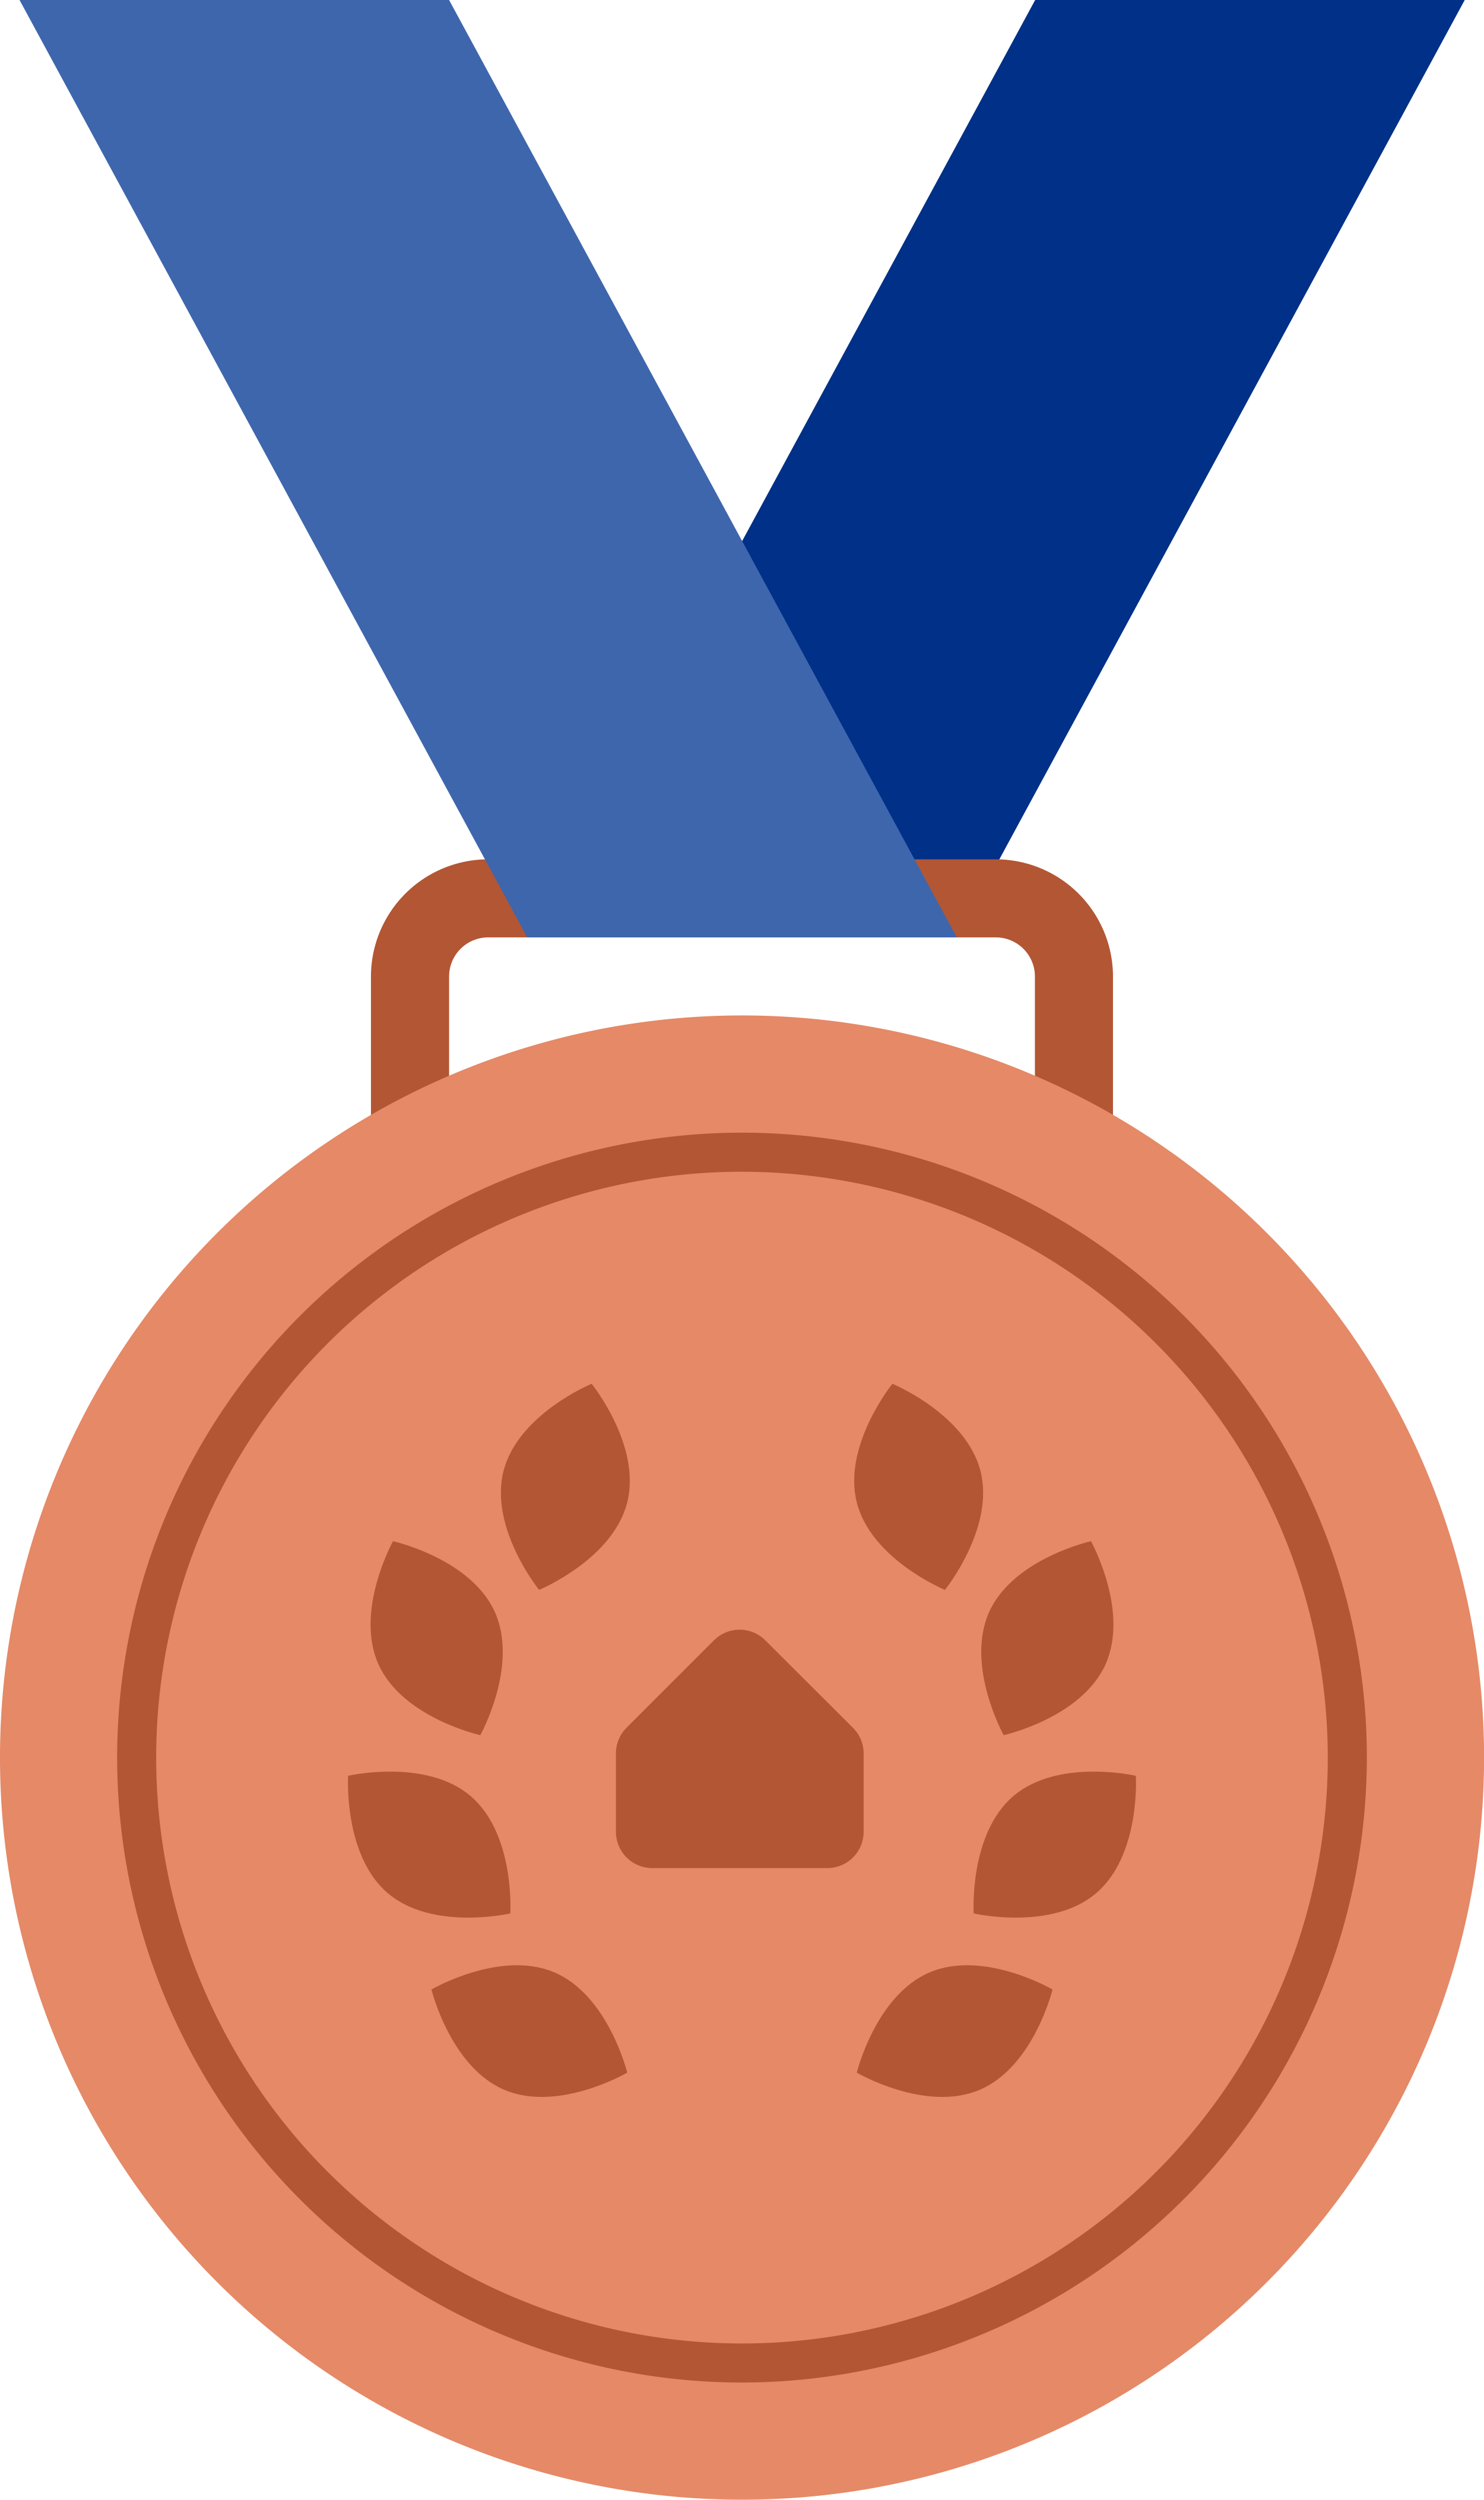
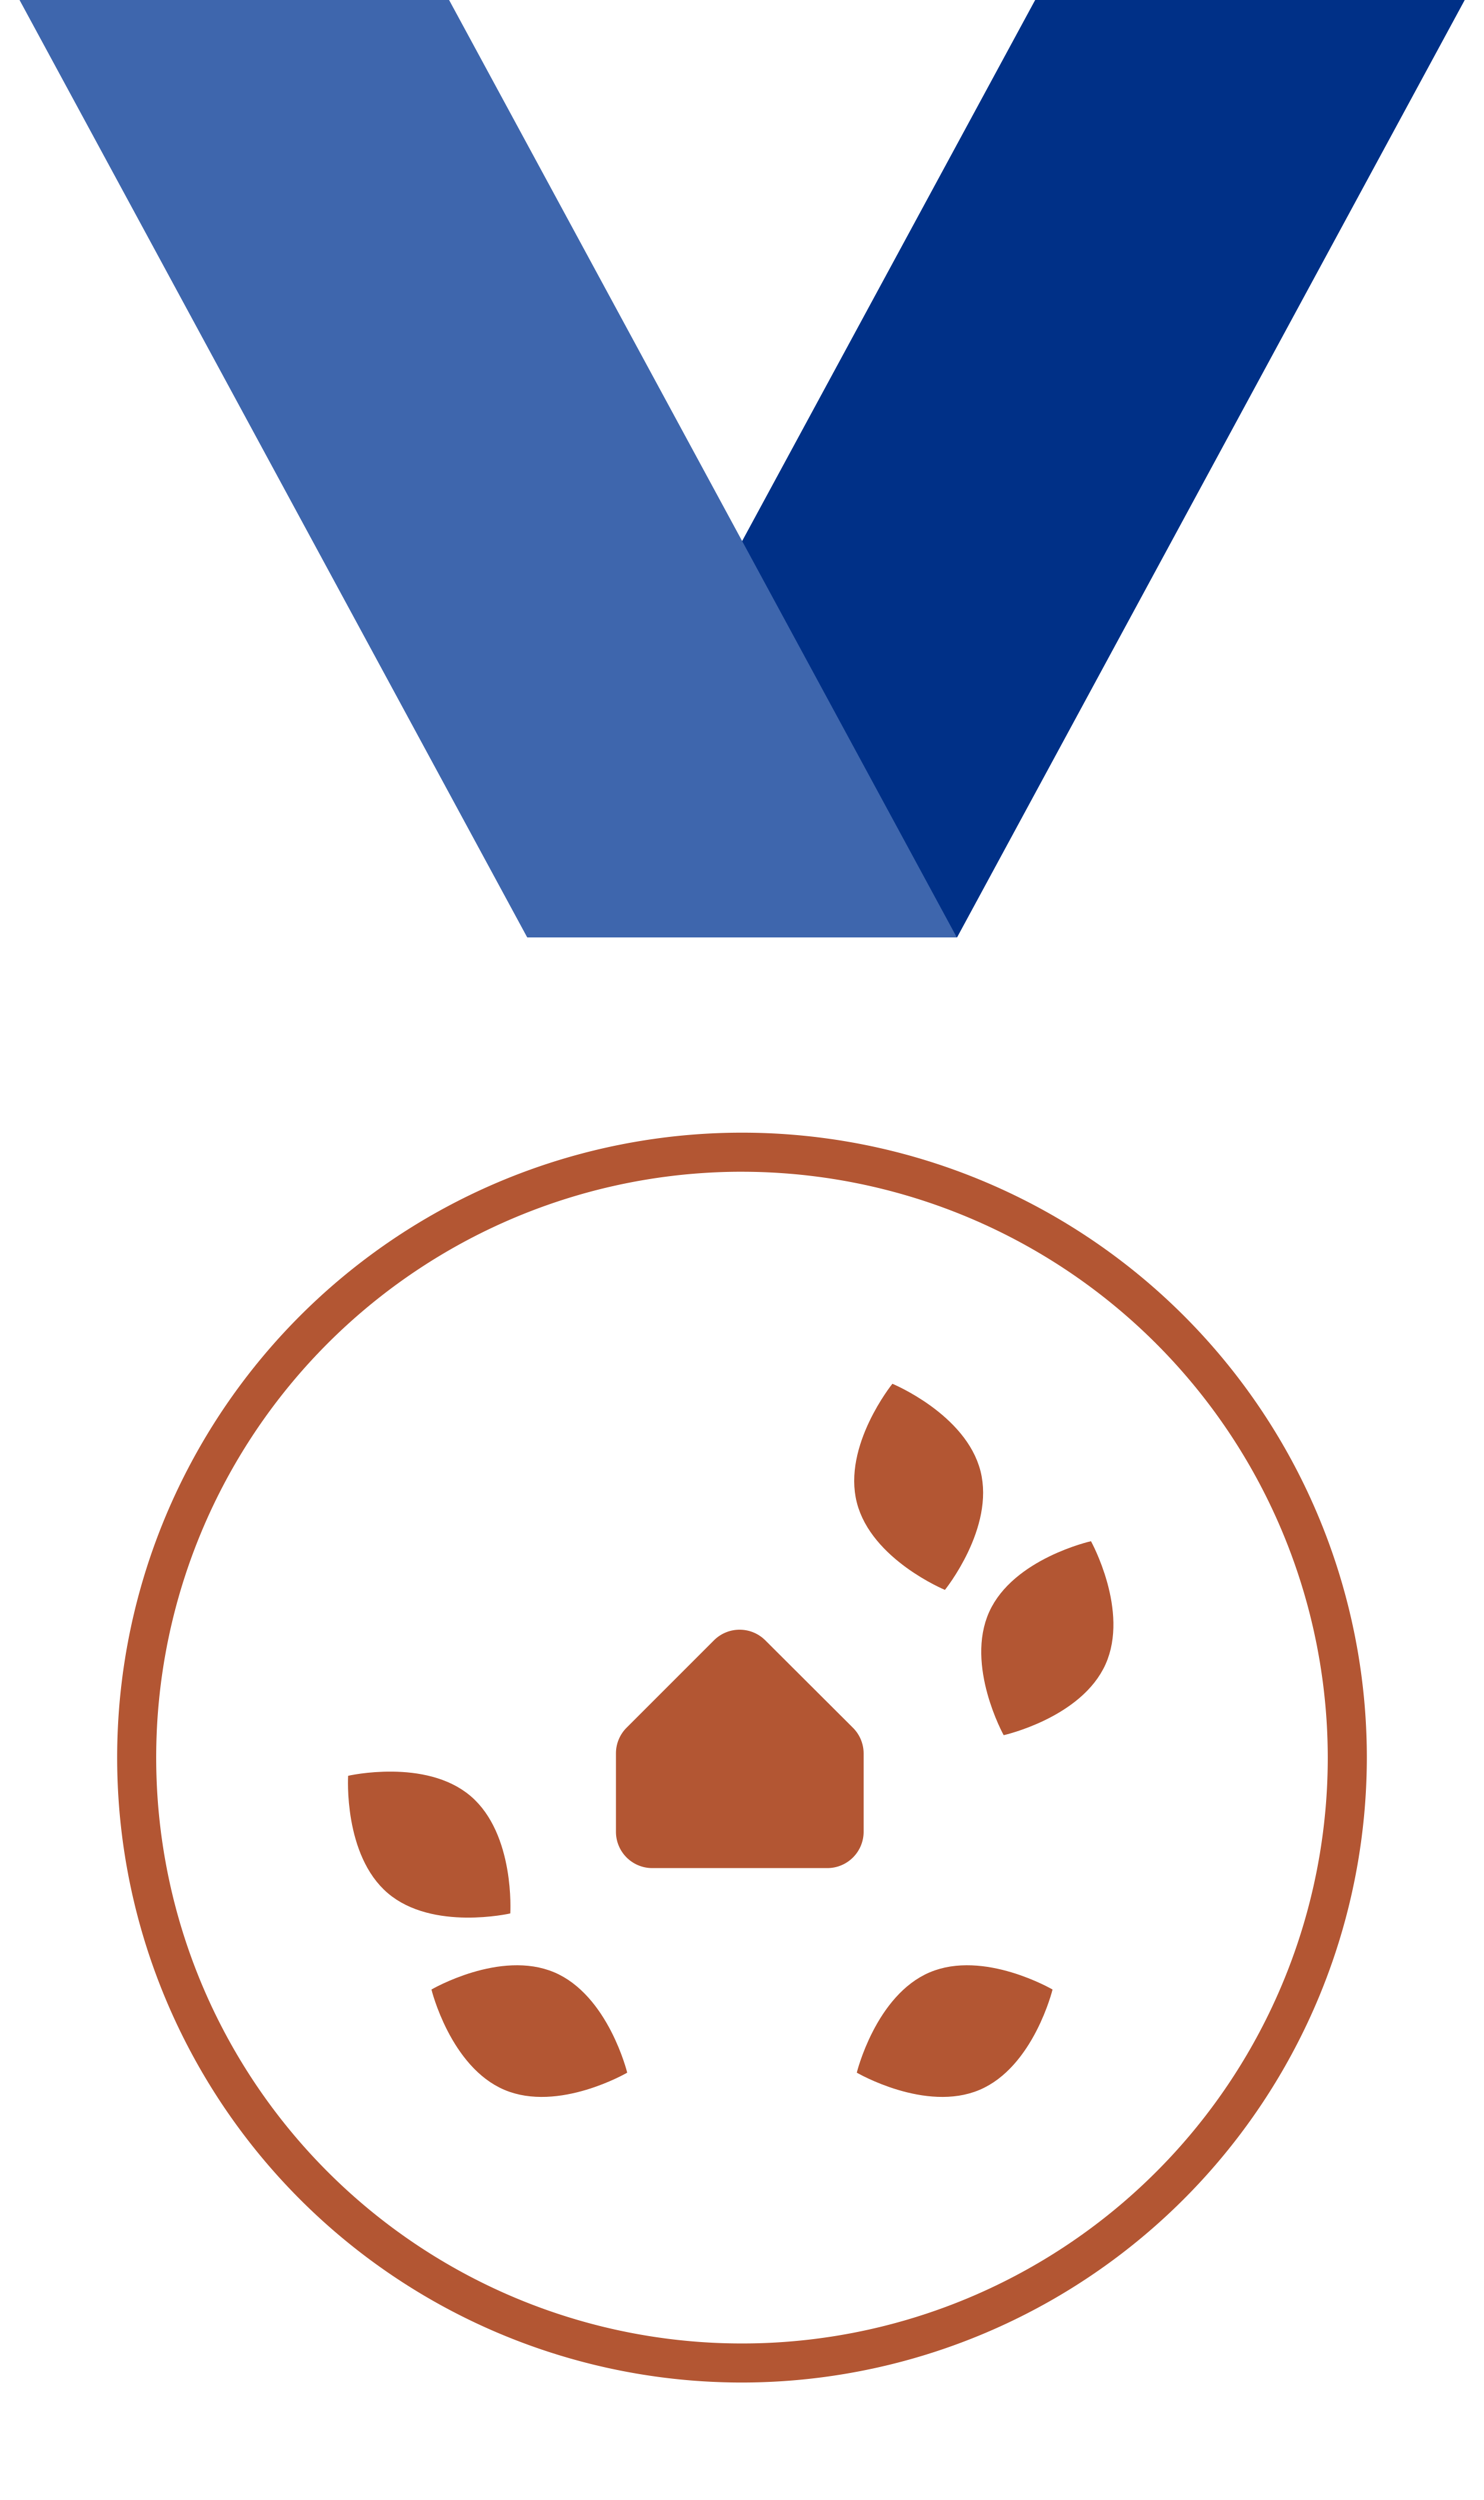
<svg xmlns="http://www.w3.org/2000/svg" width="85.796" height="144.498" viewBox="0 0 85.796 144.498">
  <defs>
    <clipPath id="clip-path">
      <rect id="Rectangle_48913" data-name="Rectangle 48913" width="85.796" height="144.498" fill="#9a7521" />
    </clipPath>
  </defs>
  <g id="Group_31437" data-name="Group 31437" transform="translate(0)">
    <path id="Path_110155" data-name="Path 110155" d="M59.924,0,30.573,54.187H55.409L84.759,0Z" transform="translate(-0.077)" fill="#003087" />
    <g id="Group_31261" data-name="Group 31261" transform="translate(0)">
      <g id="Group_31260" data-name="Group 31260" clip-path="url(#clip-path)">
-         <path id="Path_110156" data-name="Path 110156" d="M57.629,75.664H28.277A6.78,6.78,0,0,1,21.5,68.891V56.57A6.78,6.78,0,0,1,28.277,49.8H57.629A6.781,6.781,0,0,1,64.4,56.57V68.891a6.781,6.781,0,0,1-6.773,6.774M28.277,54.313a2.259,2.259,0,0,0-2.258,2.257V68.891a2.26,2.26,0,0,0,2.258,2.258H57.629a2.26,2.26,0,0,0,2.257-2.258V56.57a2.259,2.259,0,0,0-2.257-2.257Z" transform="translate(-0.054 -0.126)" fill="#b35633" />
-         <path id="Path_110157" data-name="Path 110157" d="M85.8,101.748a42.9,42.9,0,1,1-42.9-42.9,42.9,42.9,0,0,1,42.9,42.9" transform="translate(0 -0.149)" fill="#e58967" />
        <path id="Path_110158" data-name="Path 110158" d="M42.916,137.891a36.125,36.125,0,1,1,36.124-36.126,36.166,36.166,0,0,1-36.124,36.126m0-69.992a33.867,33.867,0,1,0,33.865,33.866A33.9,33.9,0,0,0,42.916,67.9" transform="translate(-0.017 -0.166)" fill="#b35633" />
        <path id="Path_110159" data-name="Path 110159" d="M55.319,54.187H30.483L1.132,0H25.967Z" transform="translate(-0.003 0)" fill="#3e66ad" />
        <path id="Path_110160" data-name="Path 110160" d="M32.107,114.3c3.126,1.327,4.218,5.8,4.218,5.8s-3.975,2.32-7.1.994-4.218-5.8-4.218-5.8,3.975-2.32,7.1-.993" transform="translate(-0.063 -0.288)" fill="#b35633" />
        <path id="Path_110161" data-name="Path 110161" d="M27.253,104.076c2.588,2.2,2.3,6.791,2.3,6.791s-4.487,1.031-7.075-1.166-2.3-6.791-2.3-6.791,4.486-1.031,7.074,1.166" transform="translate(-0.051 -0.259)" fill="#b35633" />
-         <path id="Path_110162" data-name="Path 110162" d="M28.663,93.409c1.393,3.1-.84,7.121-.84,7.121s-4.494-1-5.887-4.093.839-7.12.839-7.12,4.495,1,5.888,4.092" transform="translate(-0.054 -0.226)" fill="#b35633" />
-         <path id="Path_110163" data-name="Path 110163" d="M36.333,87.062c-.839,3.291-5.093,5.046-5.093,5.046s-2.895-3.578-2.056-6.869,5.093-5.046,5.093-5.046,2.895,3.578,2.056,6.869" transform="translate(-0.073 -0.203)" fill="#b35633" />
        <path id="Path_110164" data-name="Path 110164" d="M53.877,114.3c-3.126,1.327-4.218,5.8-4.218,5.8s3.975,2.32,7.1.994,4.218-5.8,4.218-5.8-3.975-2.32-7.1-.993" transform="translate(-0.125 -0.288)" fill="#b35633" />
-         <path id="Path_110165" data-name="Path 110165" d="M58.736,104.076c-2.588,2.2-2.3,6.791-2.3,6.791s4.486,1.031,7.074-1.166,2.3-6.791,2.3-6.791-4.486-1.031-7.074,1.166" transform="translate(-0.142 -0.259)" fill="#b35633" />
        <path id="Path_110166" data-name="Path 110166" d="M57.331,93.409c-1.393,3.1.84,7.121.84,7.121s4.494-1,5.887-4.093-.84-7.12-.84-7.12-4.494,1-5.887,4.092" transform="translate(-0.144 -0.226)" fill="#b35633" />
        <path id="Path_110167" data-name="Path 110167" d="M49.662,87.062c.839,3.291,5.093,5.046,5.093,5.046s2.895-3.578,2.056-6.869-5.093-5.046-5.093-5.046-2.895,3.578-2.056,6.869" transform="translate(-0.125 -0.203)" fill="#b35633" />
        <path id="Path_110168" data-name="Path 110168" d="M41.366,95.06l-5.054,5.054A2.1,2.1,0,0,0,35.7,101.6v4.526a2.1,2.1,0,0,0,2.1,2.1H47.92a2.1,2.1,0,0,0,2.1-2.1V101.6a2.1,2.1,0,0,0-.617-1.485l-5.07-5.057a2.1,2.1,0,0,0-2.965,0" transform="translate(-0.09 -0.239)" fill="#b35633" />
      </g>
    </g>
  </g>
</svg>